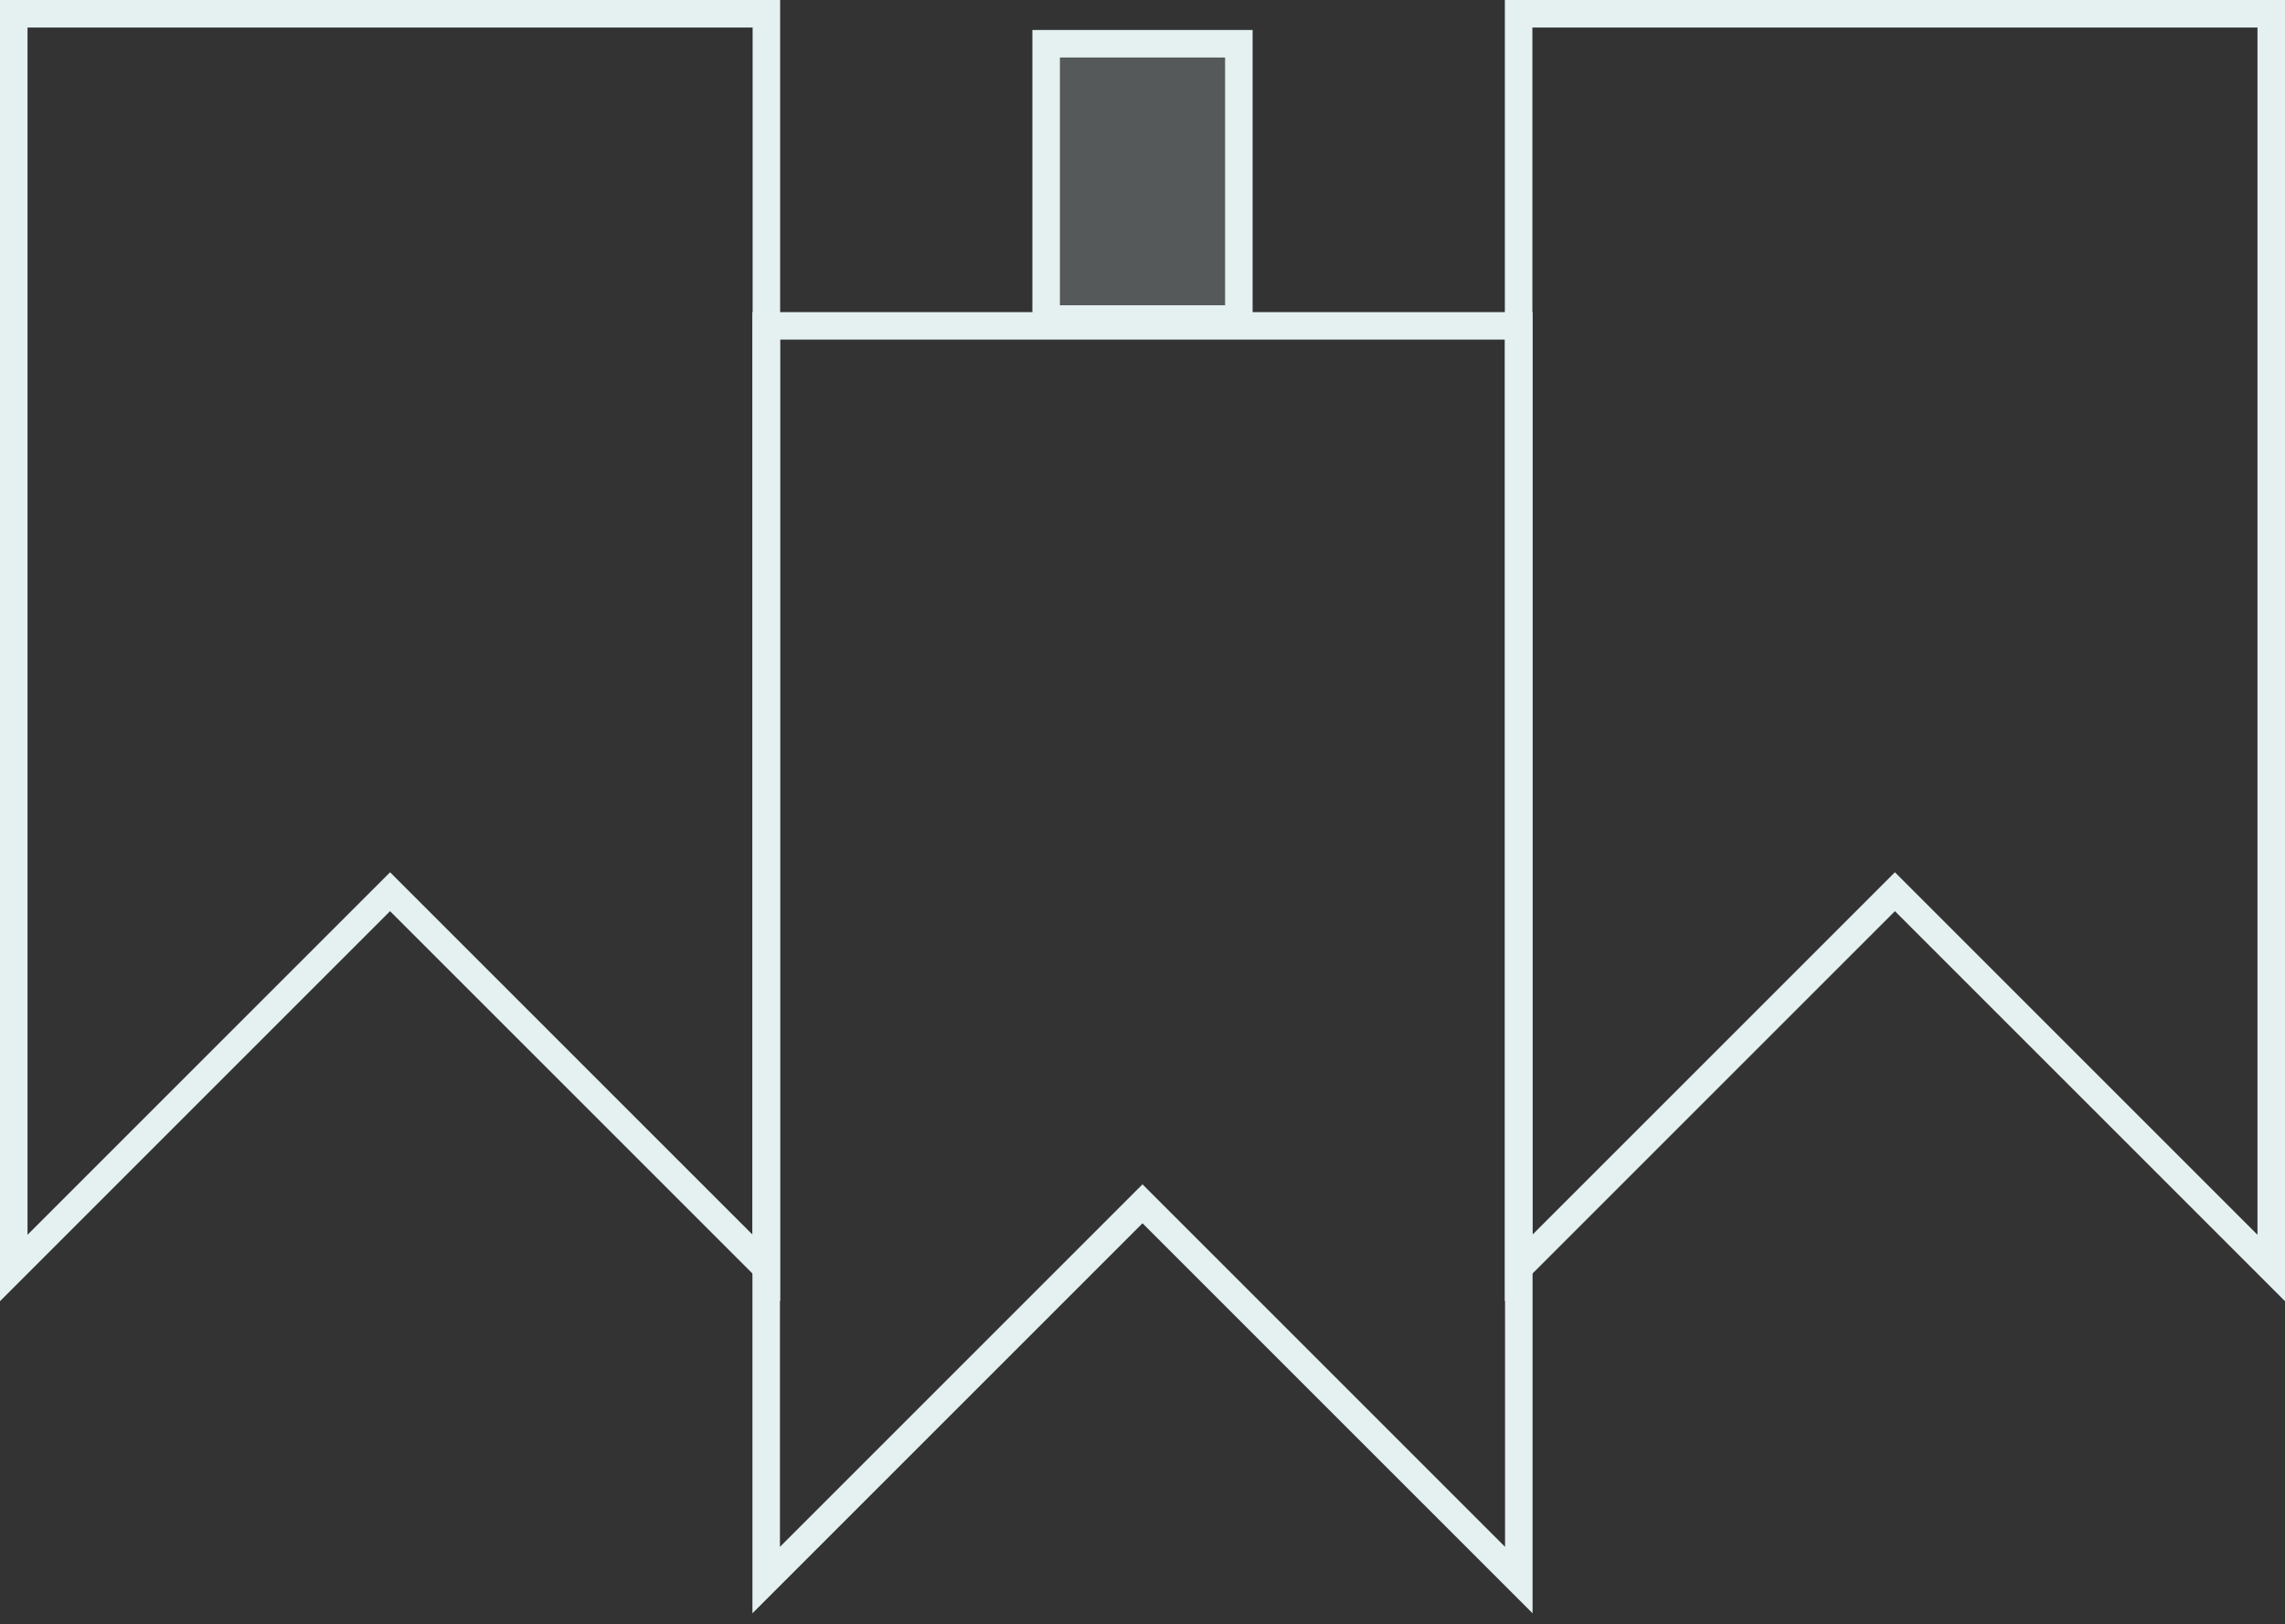
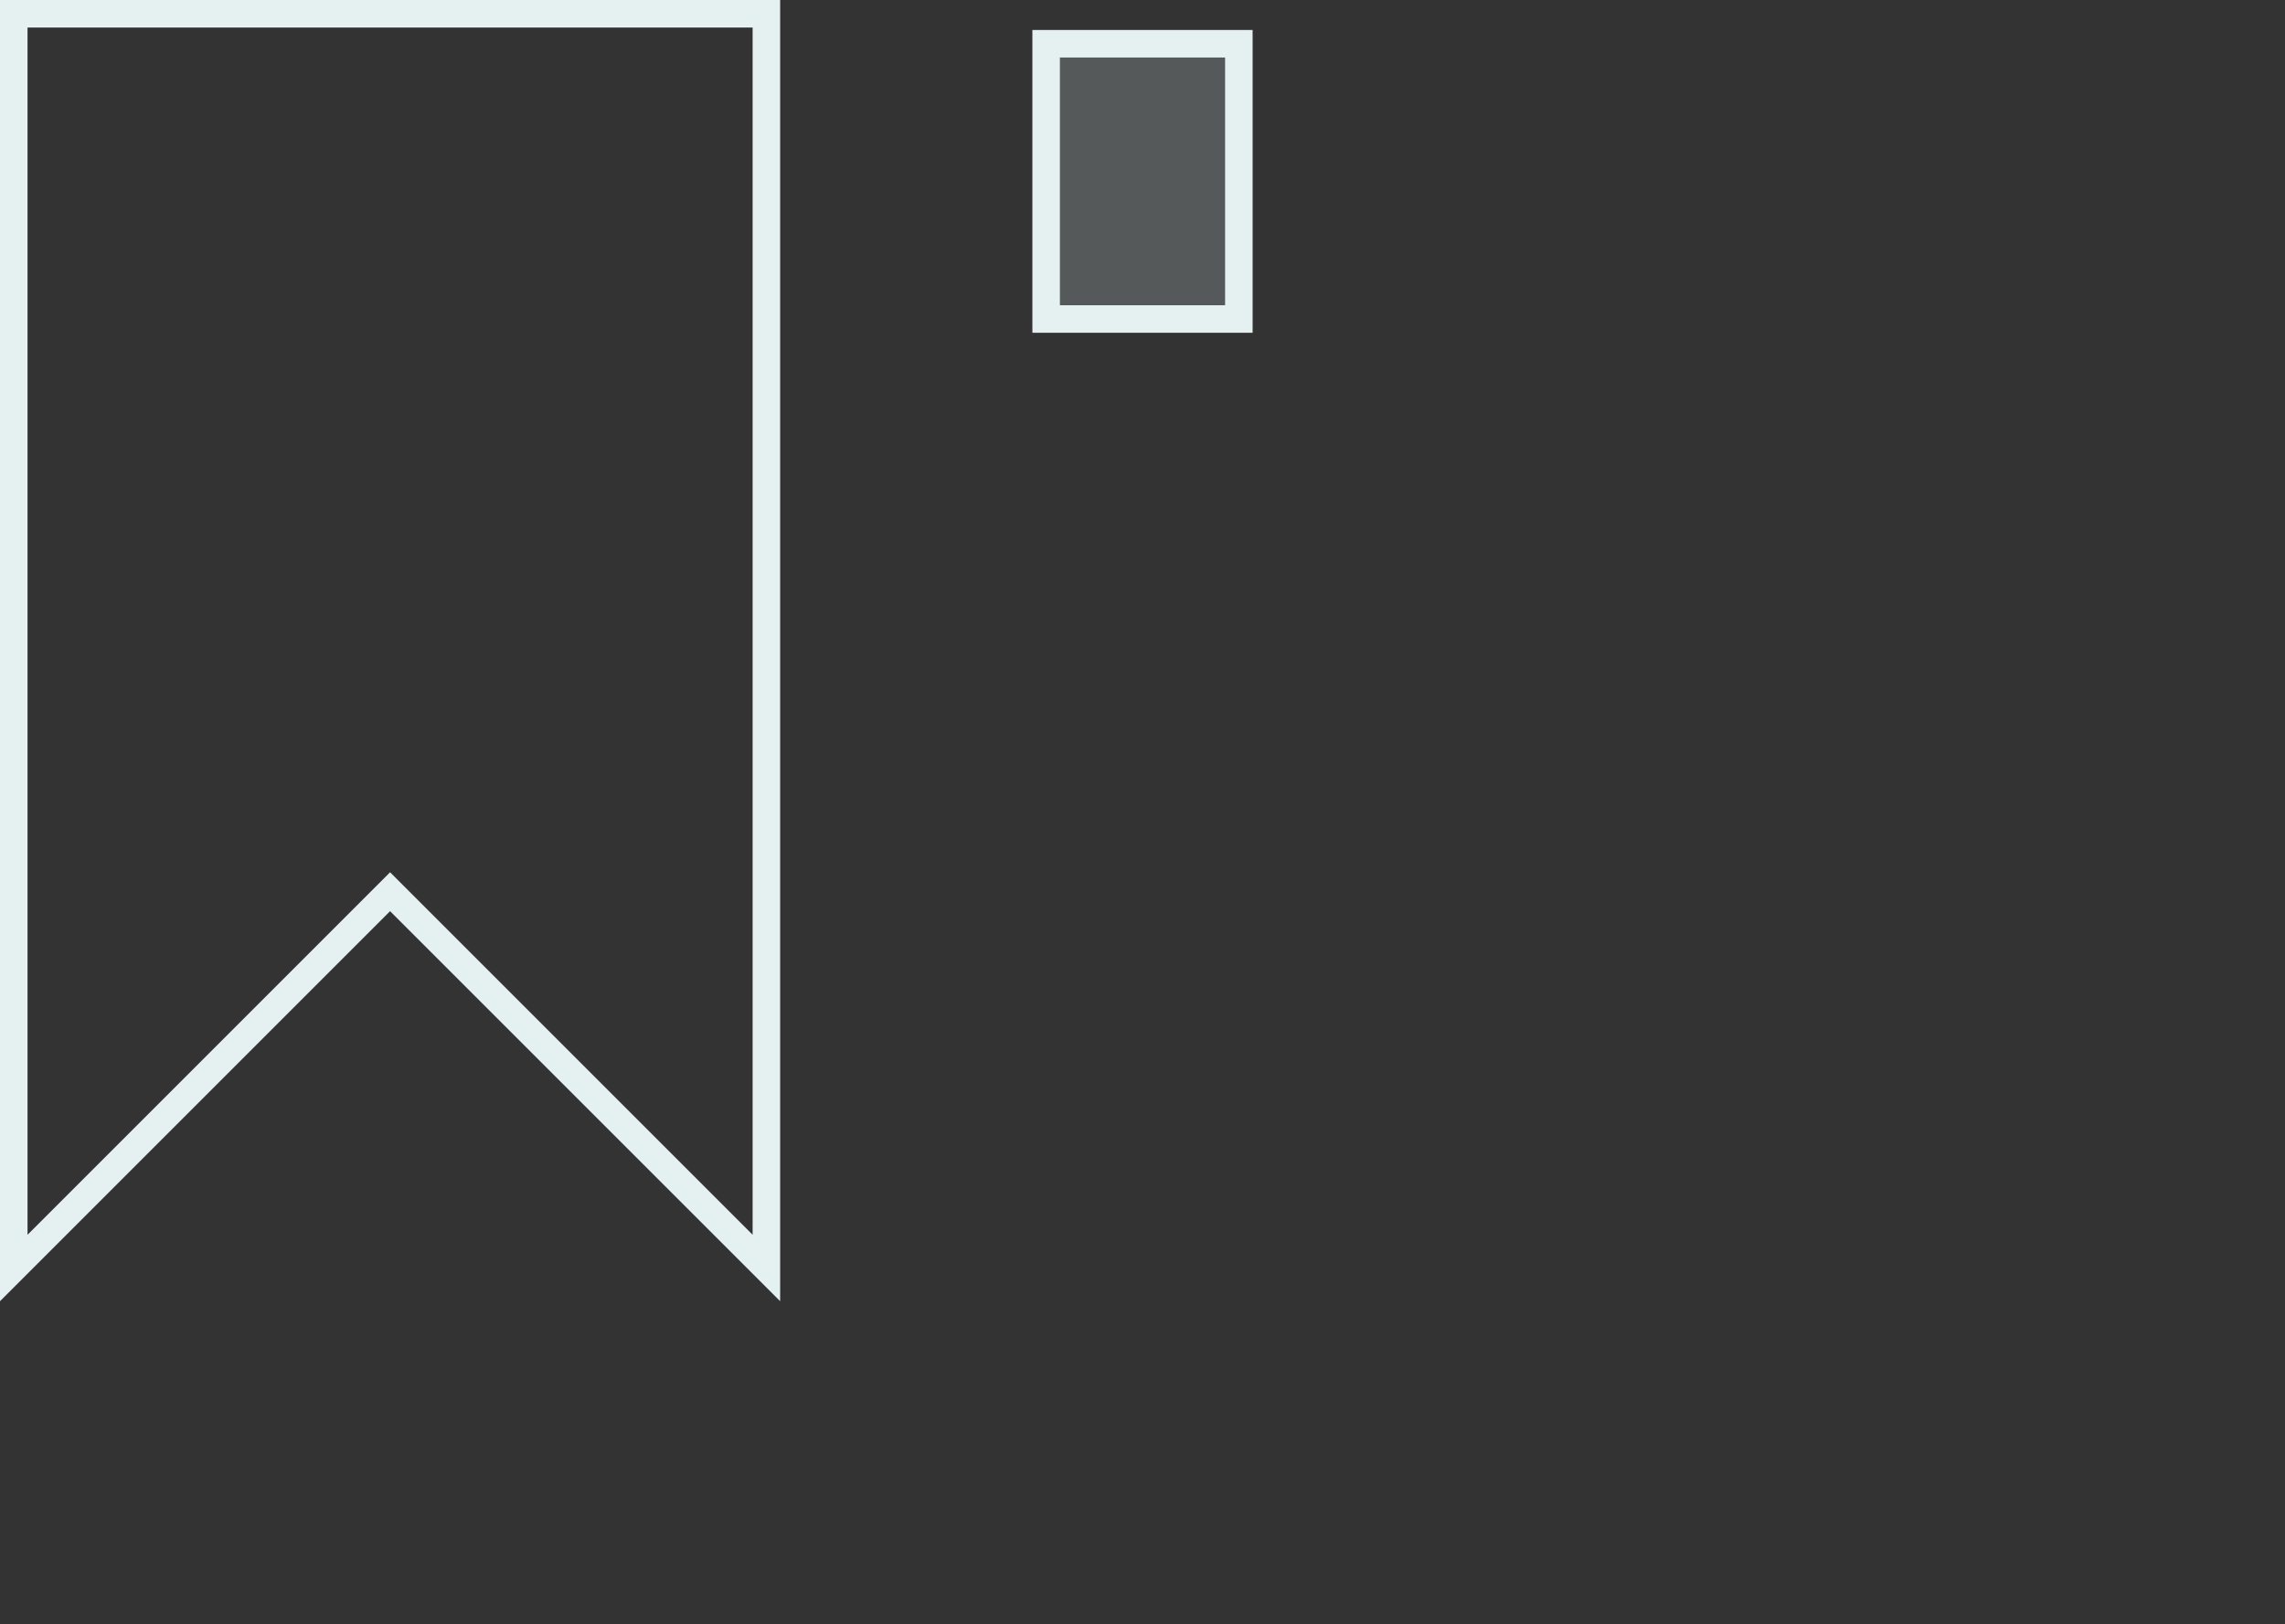
<svg xmlns="http://www.w3.org/2000/svg" width="83" height="59" viewBox="0 0 83 59" fill="none">
  <rect x="0" y="0" width="83" height="59" fill="#333333" stroke="none" />
  <path d="M0.5 46.063V0.5H27.838V46.063L14.169 32.394L0.5 46.063Z" stroke="#E5F0F0" />
-   <path d="M27.831 57.401V11.838H55.169V57.401L41.5 43.732L27.831 57.401Z" stroke="#E5F0F0" />
-   <path d="M55.162 46.063V0.5H82.5V46.063L68.831 32.394L55.162 46.063Z" stroke="#E5F0F0" />
  <rect x="38" y="1.589" width="7" height="10" fill="#E5F0F0" fill-opacity="0.2" stroke="#E5F0F0" />
</svg>